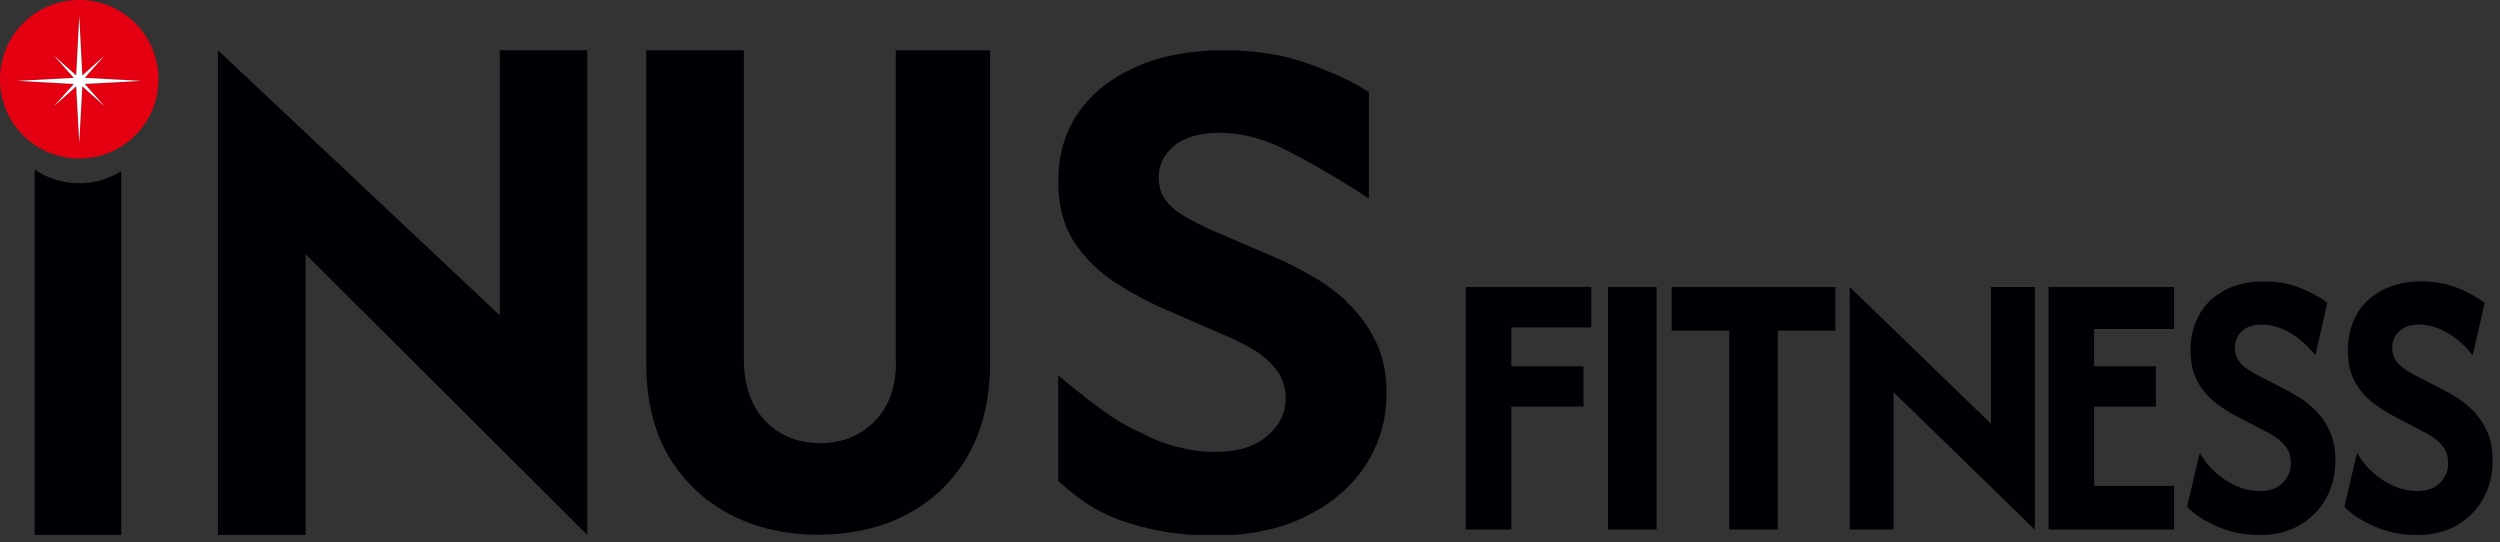
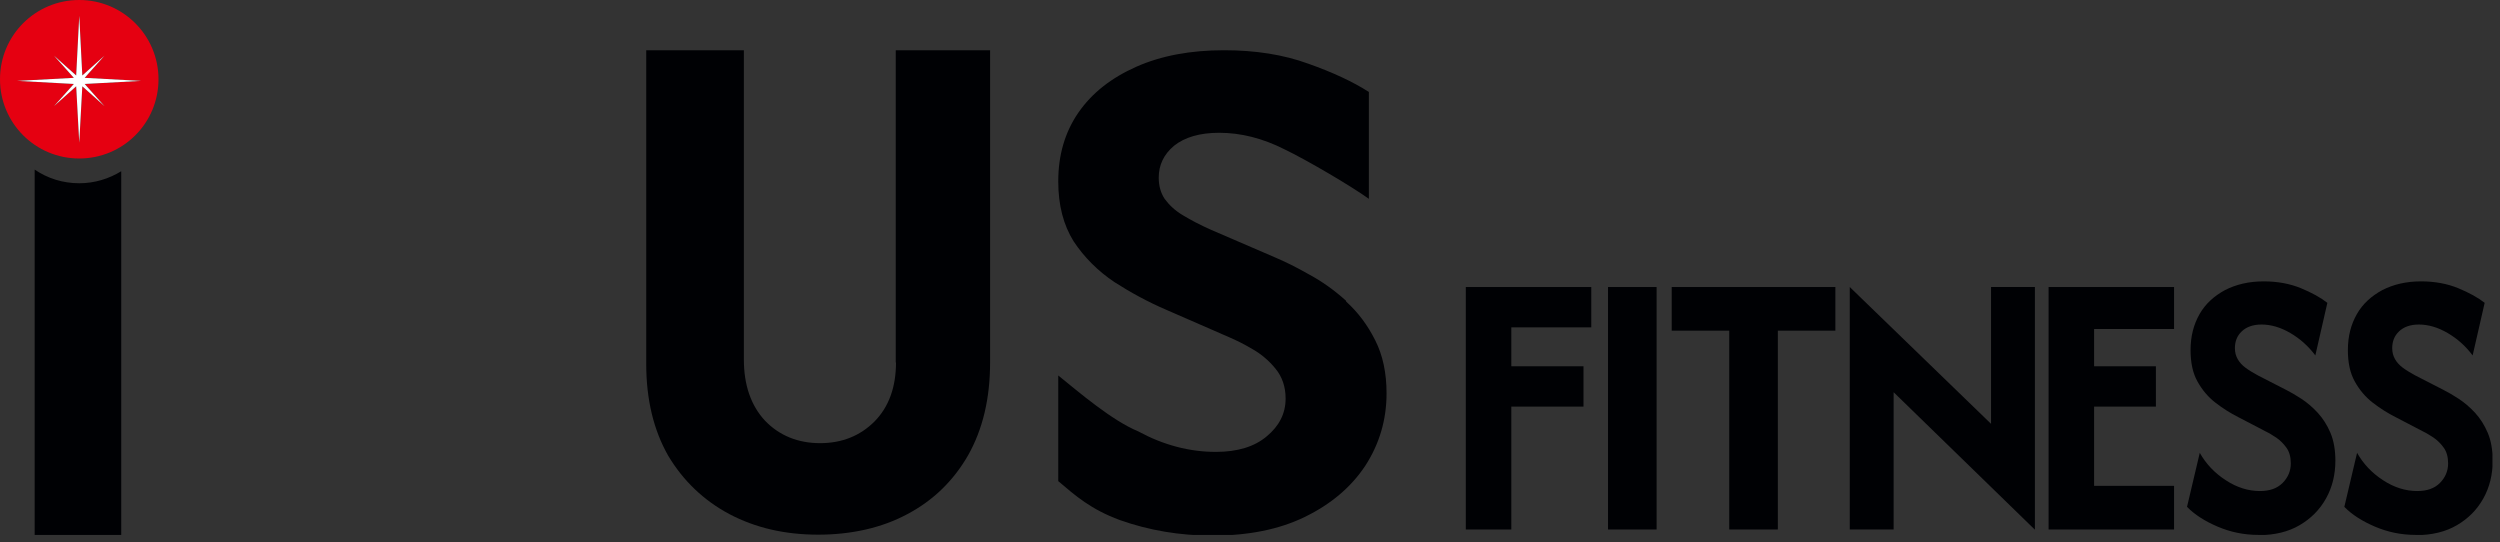
<svg xmlns="http://www.w3.org/2000/svg" width="106" height="23" viewBox="0 0 106 23" fill="none">
  <rect x="0" y="0" width="106" height="23" fill="#333333" stroke="none" />
  <g clip-path="url(#clip0_421_3121)">
    <path d="M62.15 22.45V12.17H67.47V13.88H64.08V15.53H67.14V17.24H64.08V22.45H62.15Z" fill="#000104" />
    <path d="M68.18 22.45V12.17H70.24V22.45H68.18Z" fill="#000104" />
    <path d="M70.88 14.02V12.17H77.82V14.02H75.38V22.45H73.32V14.02H70.88Z" fill="#000104" />
    <path d="M86.86 22.45V12.17H92.18V13.95H88.79V15.53H91.41V17.24H88.79V20.6H92.18V22.45H86.86Z" fill="#000104" />
    <path d="M95.75 22.68C95.14 22.68 94.57 22.56 94.03 22.33C93.49 22.1 93.05 21.82 92.73 21.49L93.27 19.2C93.53 19.66 93.89 20.05 94.37 20.36C94.84 20.67 95.33 20.82 95.82 20.82C96.23 20.82 96.55 20.71 96.78 20.48C97.01 20.25 97.13 19.97 97.13 19.65C97.13 19.38 97.07 19.16 96.95 18.99C96.83 18.82 96.68 18.67 96.52 18.56C96.35 18.45 96.21 18.36 96.08 18.3L94.91 17.69C94.57 17.52 94.24 17.31 93.93 17.07C93.62 16.83 93.37 16.53 93.17 16.17C92.97 15.81 92.88 15.37 92.88 14.84C92.88 14.26 93.01 13.76 93.26 13.32C93.51 12.88 93.88 12.55 94.34 12.3C94.81 12.06 95.35 11.93 95.98 11.93C96.57 11.93 97.1 12.03 97.56 12.22C98.02 12.41 98.4 12.62 98.68 12.84L98.17 15.07C97.87 14.67 97.52 14.36 97.11 14.12C96.7 13.88 96.29 13.76 95.89 13.76C95.53 13.76 95.25 13.86 95.05 14.05C94.85 14.24 94.76 14.48 94.76 14.76C94.76 14.94 94.8 15.09 94.88 15.23C94.96 15.37 95.07 15.49 95.22 15.6C95.37 15.71 95.54 15.81 95.74 15.92L96.93 16.53C97.13 16.63 97.35 16.76 97.58 16.91C97.81 17.06 98.05 17.26 98.27 17.5C98.49 17.74 98.67 18.02 98.81 18.35C98.95 18.68 99.02 19.08 99.02 19.53C99.02 20.12 98.89 20.66 98.62 21.14C98.35 21.62 97.98 21.99 97.5 22.27C97.02 22.55 96.44 22.69 95.77 22.69L95.75 22.68Z" fill="#000104" />
    <path d="M102.42 22.68C101.81 22.68 101.24 22.56 100.7 22.33C100.16 22.1 99.72 21.82 99.4 21.49L99.94 19.2C100.2 19.66 100.56 20.05 101.04 20.36C101.51 20.67 102 20.82 102.49 20.82C102.9 20.82 103.22 20.71 103.45 20.48C103.68 20.25 103.8 19.97 103.8 19.65C103.8 19.38 103.74 19.16 103.62 18.99C103.5 18.82 103.35 18.67 103.19 18.56C103.02 18.45 102.88 18.36 102.75 18.3L101.58 17.69C101.24 17.52 100.91 17.31 100.6 17.07C100.29 16.83 100.04 16.53 99.84 16.17C99.64 15.81 99.55 15.37 99.55 14.84C99.55 14.26 99.68 13.76 99.93 13.32C100.18 12.88 100.55 12.55 101.01 12.3C101.48 12.06 102.02 11.93 102.65 11.93C103.24 11.93 103.77 12.03 104.23 12.22C104.69 12.41 105.07 12.62 105.35 12.84L104.84 15.07C104.54 14.67 104.19 14.36 103.78 14.12C103.37 13.88 102.96 13.76 102.56 13.76C102.2 13.76 101.92 13.86 101.72 14.05C101.52 14.24 101.43 14.48 101.43 14.76C101.43 14.94 101.47 15.09 101.55 15.23C101.63 15.37 101.74 15.49 101.89 15.6C102.04 15.71 102.21 15.81 102.41 15.92L103.6 16.53C103.8 16.63 104.02 16.76 104.25 16.91C104.48 17.06 104.72 17.26 104.94 17.5C105.16 17.74 105.34 18.02 105.48 18.35C105.62 18.68 105.69 19.08 105.69 19.53C105.69 20.12 105.56 20.66 105.29 21.14C105.02 21.62 104.65 21.99 104.17 22.27C103.69 22.55 103.11 22.69 102.44 22.69L102.42 22.68Z" fill="#000104" />
    <path d="M86.27 22.45L80.29 16.63V22.45H78.43V12.17L84.42 17.97V12.17H86.28V22.45H86.27Z" fill="#000104" />
    <path d="M5.14 7.26C4.62 7.58 4.01 7.77 3.36 7.77C2.66 7.77 2.01 7.56 1.47 7.19V22.68H5.14V7.26Z" fill="#000104" />
    <path d="M57.07 12.75C56.57 12.3 56.05 11.93 55.51 11.64C54.97 11.33 54.48 11.09 54.03 10.9L51.34 9.74C50.89 9.54 50.49 9.33 50.16 9.13C49.82 8.93 49.57 8.69 49.38 8.43C49.21 8.17 49.13 7.87 49.13 7.53C49.13 6.99 49.35 6.54 49.78 6.18C50.23 5.82 50.87 5.63 51.69 5.63C52.61 5.63 53.53 5.86 54.46 6.33C55.4 6.78 57.29 7.89 58.04 8.43V3.9C57.39 3.48 56.52 3.07 55.47 2.7C54.43 2.32 53.24 2.13 51.9 2.13C50.48 2.13 49.24 2.36 48.18 2.83C47.12 3.3 46.3 3.94 45.72 4.78C45.15 5.61 44.87 6.58 44.87 7.69C44.87 8.7 45.09 9.54 45.52 10.23C45.97 10.91 46.55 11.49 47.25 11.96C47.95 12.41 48.69 12.81 49.46 13.14L52.12 14.3C52.4 14.42 52.73 14.58 53.1 14.8C53.49 15.02 53.81 15.3 54.08 15.63C54.36 15.97 54.51 16.39 54.51 16.9C54.51 17.53 54.24 18.06 53.71 18.5C53.19 18.94 52.47 19.16 51.55 19.16C50.43 19.16 49.33 18.87 48.26 18.29C47.15 17.83 45.77 16.65 44.87 15.92V20.4C45.61 21.03 46.26 21.6 47.48 22.05C48.72 22.49 50.03 22.71 51.4 22.71C52.93 22.71 54.23 22.45 55.32 21.92C56.43 21.38 57.28 20.66 57.88 19.76C58.48 18.84 58.79 17.81 58.79 16.68C58.79 15.81 58.63 15.06 58.31 14.43C57.99 13.79 57.58 13.24 57.08 12.79L57.07 12.75Z" fill="#000104" />
    <path d="M37.99 15.37C37.99 16.41 37.69 17.25 37.08 17.87C36.47 18.48 35.7 18.79 34.77 18.79C33.84 18.79 33.04 18.47 32.43 17.83C31.84 17.19 31.54 16.33 31.54 15.24V2.13H27.4V15.43C27.4 16.93 27.71 18.23 28.33 19.32C28.97 20.39 29.84 21.22 30.93 21.8C32.03 22.38 33.28 22.67 34.69 22.67C36.1 22.67 37.39 22.38 38.47 21.8C39.57 21.22 40.43 20.38 41.05 19.3C41.67 18.2 41.98 16.89 41.98 15.37V2.13H37.98V15.37H37.99Z" fill="#000104" />
-     <path d="M21.19 13.37L9.24 2.13V22.68H12.96V10.78L24.9 22.68V2.13H21.19V13.37Z" fill="#000104" />
    <path d="M3.36 0C1.5 0 0 1.5 0 3.36C0 5.22 1.5 6.72 3.36 6.72C5.22 6.72 6.72 5.22 6.72 3.36C6.72 1.5 5.21 0 3.36 0ZM3.59 3.56L4.43 4.5L3.49 3.66L3.36 6.06L3.23 3.66L2.29 4.5L3.13 3.56L0.73 3.43L3.13 3.3L2.29 2.36L3.23 3.2L3.36 0.66L3.49 3.2L4.43 2.36L3.59 3.3L5.99 3.43L3.59 3.56Z" fill="#E50011" />
    <path d="M3.59 3.56L4.43 4.5L3.49 3.66L3.36 6.05L3.23 3.66L2.29 4.5L3.13 3.56L0.73 3.43L3.13 3.3L2.29 2.36L3.23 3.2L3.36 0.67L3.49 3.2L4.43 2.36L3.59 3.3L5.98 3.43L3.59 3.56Z" fill="white" />
  </g>
  <defs>
    <clipPath id="clip0_421_3121">
      <rect width="105.68" height="22.68" fill="white" />
    </clipPath>
  </defs>
</svg>